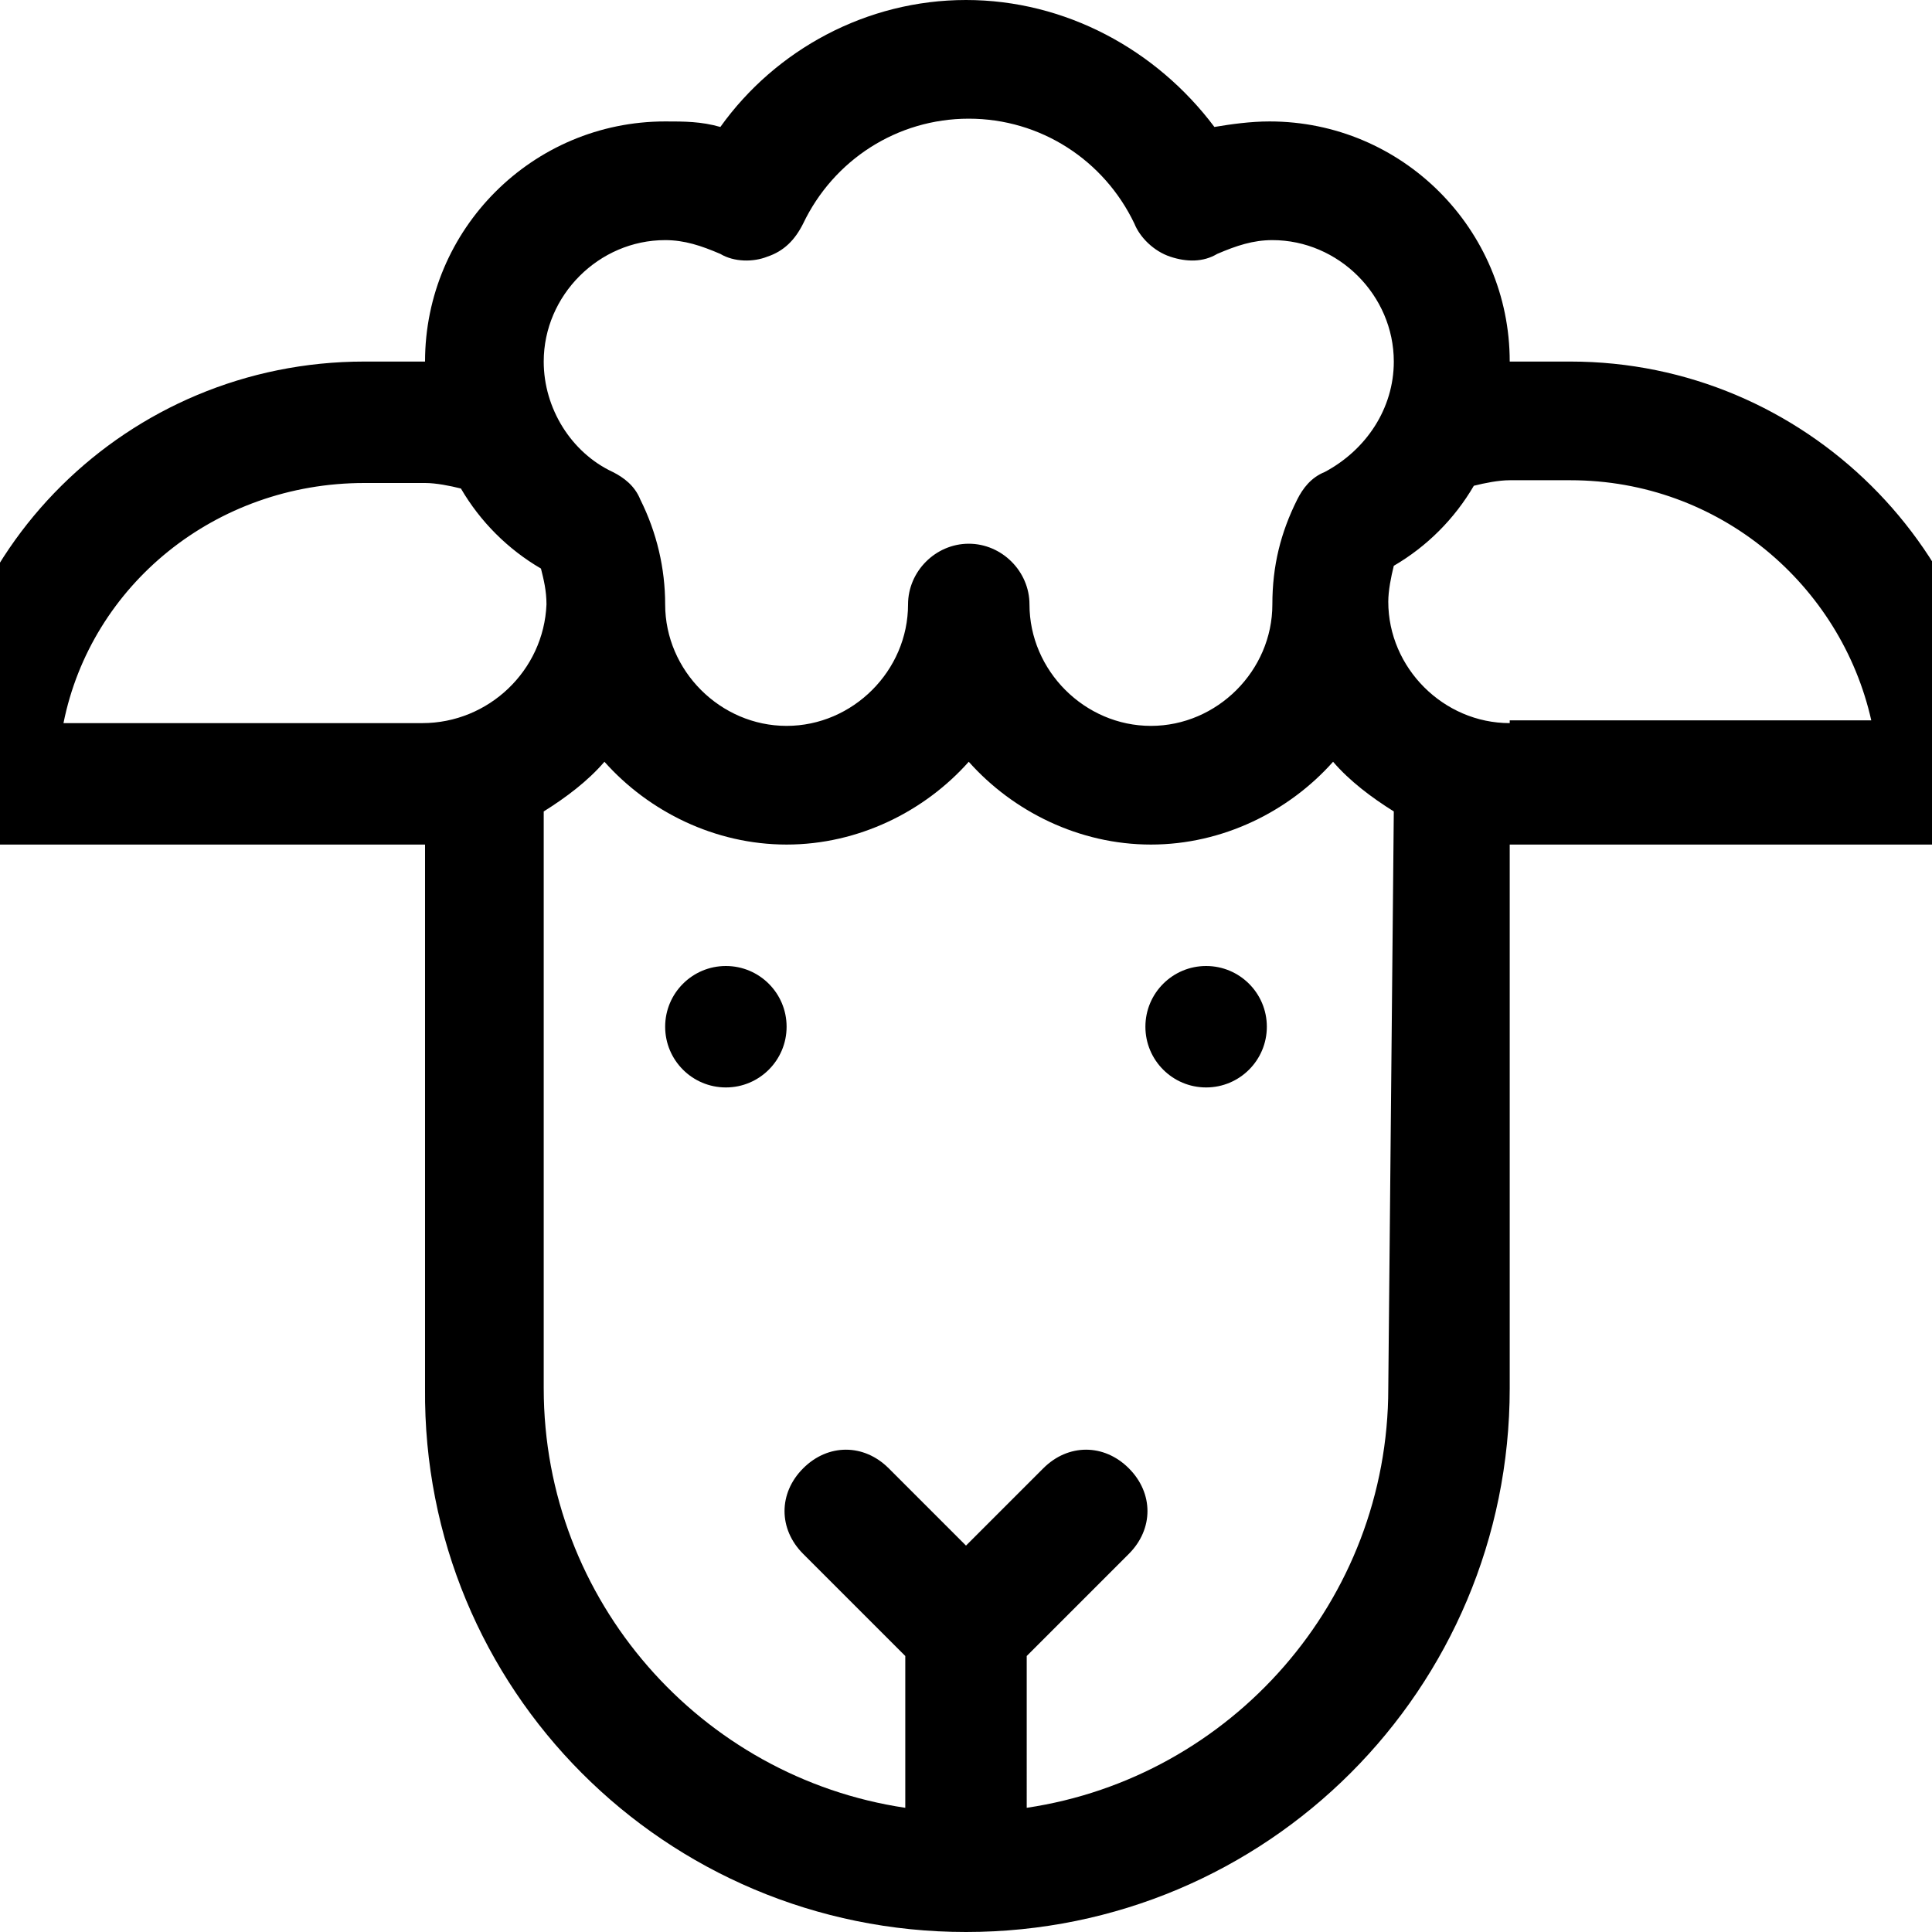
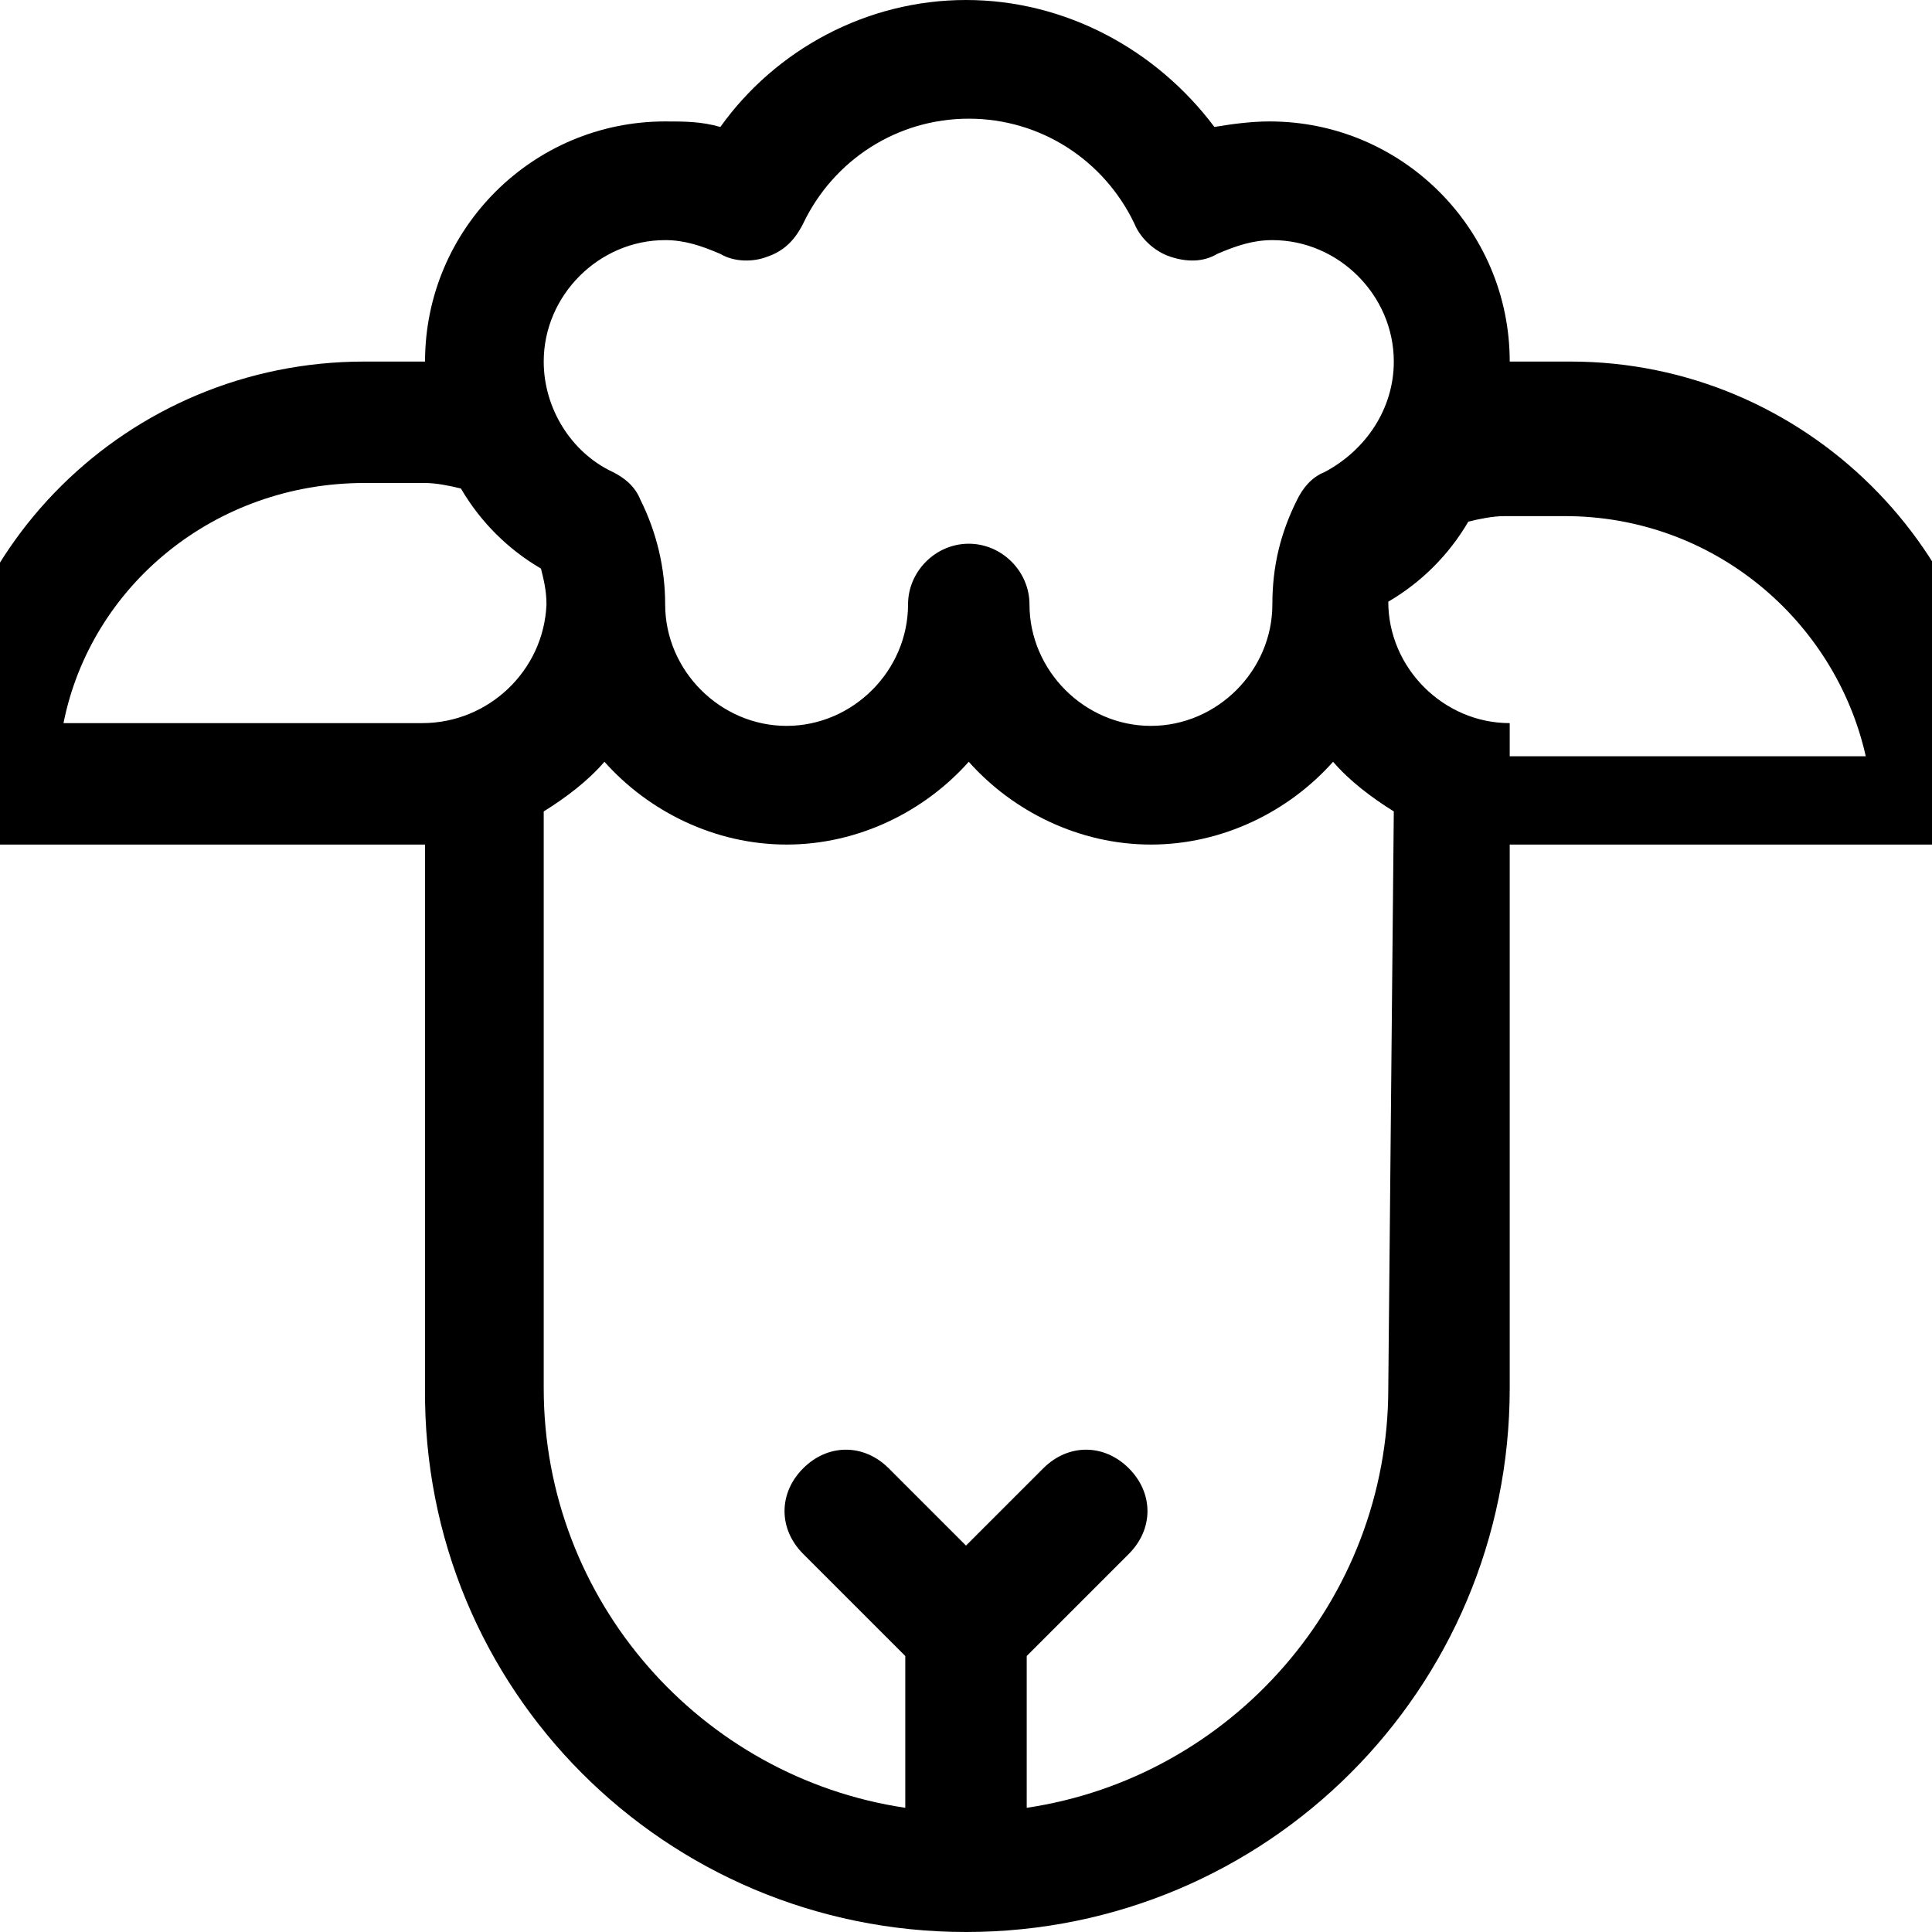
<svg xmlns="http://www.w3.org/2000/svg" version="1.1" id="Layer_1" x="0px" y="0px" viewBox="0 0 70 70" style="enable-background:new 0 0 70 70;" xml:space="preserve">
  <g>
-     <path d="M56.9,13.1h-2.2c0-4.8-3.9-8.7-8.7-8.7c-0.7,0-1.4,0.1-2,0.2C41.9,1.8,38.6,0,35,0s-6.9,1.8-8.9,4.6   c-0.7-0.2-1.3-0.2-2-0.2c-4.8,0-8.7,3.9-8.7,8.7h-2.2C4.6,13.1-2.3,20-2.3,28.4c0,1.2,1,2.2,2.2,2.2h15.5v19.7   C15.3,61.2,24.1,70,35,70c0,0,0,0,0,0s0,0,0,0c10.9,0,19.7-8.8,19.7-19.7V30.6h15.5c1.2,0,2.2-1,2.2-2.2   C72.3,20,65.4,13.1,56.9,13.1z M24.1,8.7c0.7,0,1.3,0.2,2,0.5c0.5,0.3,1.2,0.3,1.7,0.1c0.6-0.2,1-0.6,1.3-1.2   c1.1-2.3,3.4-3.8,6-3.8s4.9,1.5,6,3.8c0.2,0.5,0.7,1,1.3,1.2c0.6,0.2,1.2,0.2,1.7-0.1c0.7-0.3,1.3-0.5,2-0.5c2.4,0,4.4,2,4.4,4.4   c0,1.7-1,3.2-2.5,4c-0.5,0.2-0.8,0.6-1,1c-0.6,1.2-0.9,2.4-0.9,3.8c0,2.4-2,4.4-4.4,4.4s-4.4-2-4.4-4.4c0-1.2-1-2.2-2.2-2.2   s-2.2,1-2.2,2.2c0,2.4-2,4.4-4.4,4.4s-4.4-2-4.4-4.4c0-1.3-0.3-2.6-0.9-3.8c-0.2-0.5-0.6-0.8-1-1c-1.5-0.7-2.5-2.3-2.5-4   C19.7,10.7,21.7,8.7,24.1,8.7z M15.3,26.2h-13c1-5,5.5-8.7,10.9-8.7h2.2c0.4,0,0.9,0.1,1.3,0.2c0.7,1.2,1.7,2.2,2.9,2.9   c0.1,0.4,0.2,0.8,0.2,1.3C19.7,24.3,17.7,26.2,15.3,26.2L15.3,26.2z M50.3,50.3c0,7.7-5.7,14.1-13.1,15.2V60l3.7-3.7   c0.9-0.9,0.9-2.2,0-3.1c-0.9-0.9-2.2-0.9-3.1,0L35,56l-2.8-2.8c-0.9-0.9-2.2-0.9-3.1,0c-0.9,0.9-0.9,2.2,0,3.1l3.7,3.7v5.5   c-7.4-1.1-13.1-7.5-13.1-15.2V29.4c0.8-0.5,1.6-1.1,2.2-1.8c1.6,1.8,4,3,6.6,3s5-1.2,6.6-3c1.6,1.8,4,3,6.6,3s5-1.2,6.6-3   c0.6,0.7,1.4,1.3,2.2,1.8L50.3,50.3z M54.7,26.2c-2.4,0-4.4-2-4.4-4.4c0-0.4,0.1-0.9,0.2-1.3c1.2-0.7,2.2-1.7,2.9-2.9   c0.4-0.1,0.9-0.2,1.3-0.2h2.2c5.4,0,9.8,3.8,10.9,8.7H54.7z" />
-     <circle cx="26.3" cy="37.2" r="2.2" />
-     <circle cx="43.7" cy="37.2" r="2.2" />
+     <path d="M56.9,13.1h-2.2c0-4.8-3.9-8.7-8.7-8.7c-0.7,0-1.4,0.1-2,0.2C41.9,1.8,38.6,0,35,0s-6.9,1.8-8.9,4.6   c-0.7-0.2-1.3-0.2-2-0.2c-4.8,0-8.7,3.9-8.7,8.7h-2.2C4.6,13.1-2.3,20-2.3,28.4c0,1.2,1,2.2,2.2,2.2h15.5v19.7   C15.3,61.2,24.1,70,35,70c0,0,0,0,0,0s0,0,0,0c10.9,0,19.7-8.8,19.7-19.7V30.6h15.5c1.2,0,2.2-1,2.2-2.2   C72.3,20,65.4,13.1,56.9,13.1z M24.1,8.7c0.7,0,1.3,0.2,2,0.5c0.5,0.3,1.2,0.3,1.7,0.1c0.6-0.2,1-0.6,1.3-1.2   c1.1-2.3,3.4-3.8,6-3.8s4.9,1.5,6,3.8c0.2,0.5,0.7,1,1.3,1.2c0.6,0.2,1.2,0.2,1.7-0.1c0.7-0.3,1.3-0.5,2-0.5c2.4,0,4.4,2,4.4,4.4   c0,1.7-1,3.2-2.5,4c-0.5,0.2-0.8,0.6-1,1c-0.6,1.2-0.9,2.4-0.9,3.8c0,2.4-2,4.4-4.4,4.4s-4.4-2-4.4-4.4c0-1.2-1-2.2-2.2-2.2   s-2.2,1-2.2,2.2c0,2.4-2,4.4-4.4,4.4s-4.4-2-4.4-4.4c0-1.3-0.3-2.6-0.9-3.8c-0.2-0.5-0.6-0.8-1-1c-1.5-0.7-2.5-2.3-2.5-4   C19.7,10.7,21.7,8.7,24.1,8.7z M15.3,26.2h-13c1-5,5.5-8.7,10.9-8.7h2.2c0.4,0,0.9,0.1,1.3,0.2c0.7,1.2,1.7,2.2,2.9,2.9   c0.1,0.4,0.2,0.8,0.2,1.3C19.7,24.3,17.7,26.2,15.3,26.2L15.3,26.2z M50.3,50.3c0,7.7-5.7,14.1-13.1,15.2V60l3.7-3.7   c0.9-0.9,0.9-2.2,0-3.1c-0.9-0.9-2.2-0.9-3.1,0L35,56l-2.8-2.8c-0.9-0.9-2.2-0.9-3.1,0c-0.9,0.9-0.9,2.2,0,3.1l3.7,3.7v5.5   c-7.4-1.1-13.1-7.5-13.1-15.2V29.4c0.8-0.5,1.6-1.1,2.2-1.8c1.6,1.8,4,3,6.6,3s5-1.2,6.6-3c1.6,1.8,4,3,6.6,3s5-1.2,6.6-3   c0.6,0.7,1.4,1.3,2.2,1.8L50.3,50.3z M54.7,26.2c-2.4,0-4.4-2-4.4-4.4c1.2-0.7,2.2-1.7,2.9-2.9   c0.4-0.1,0.9-0.2,1.3-0.2h2.2c5.4,0,9.8,3.8,10.9,8.7H54.7z" />
  </g>
</svg>